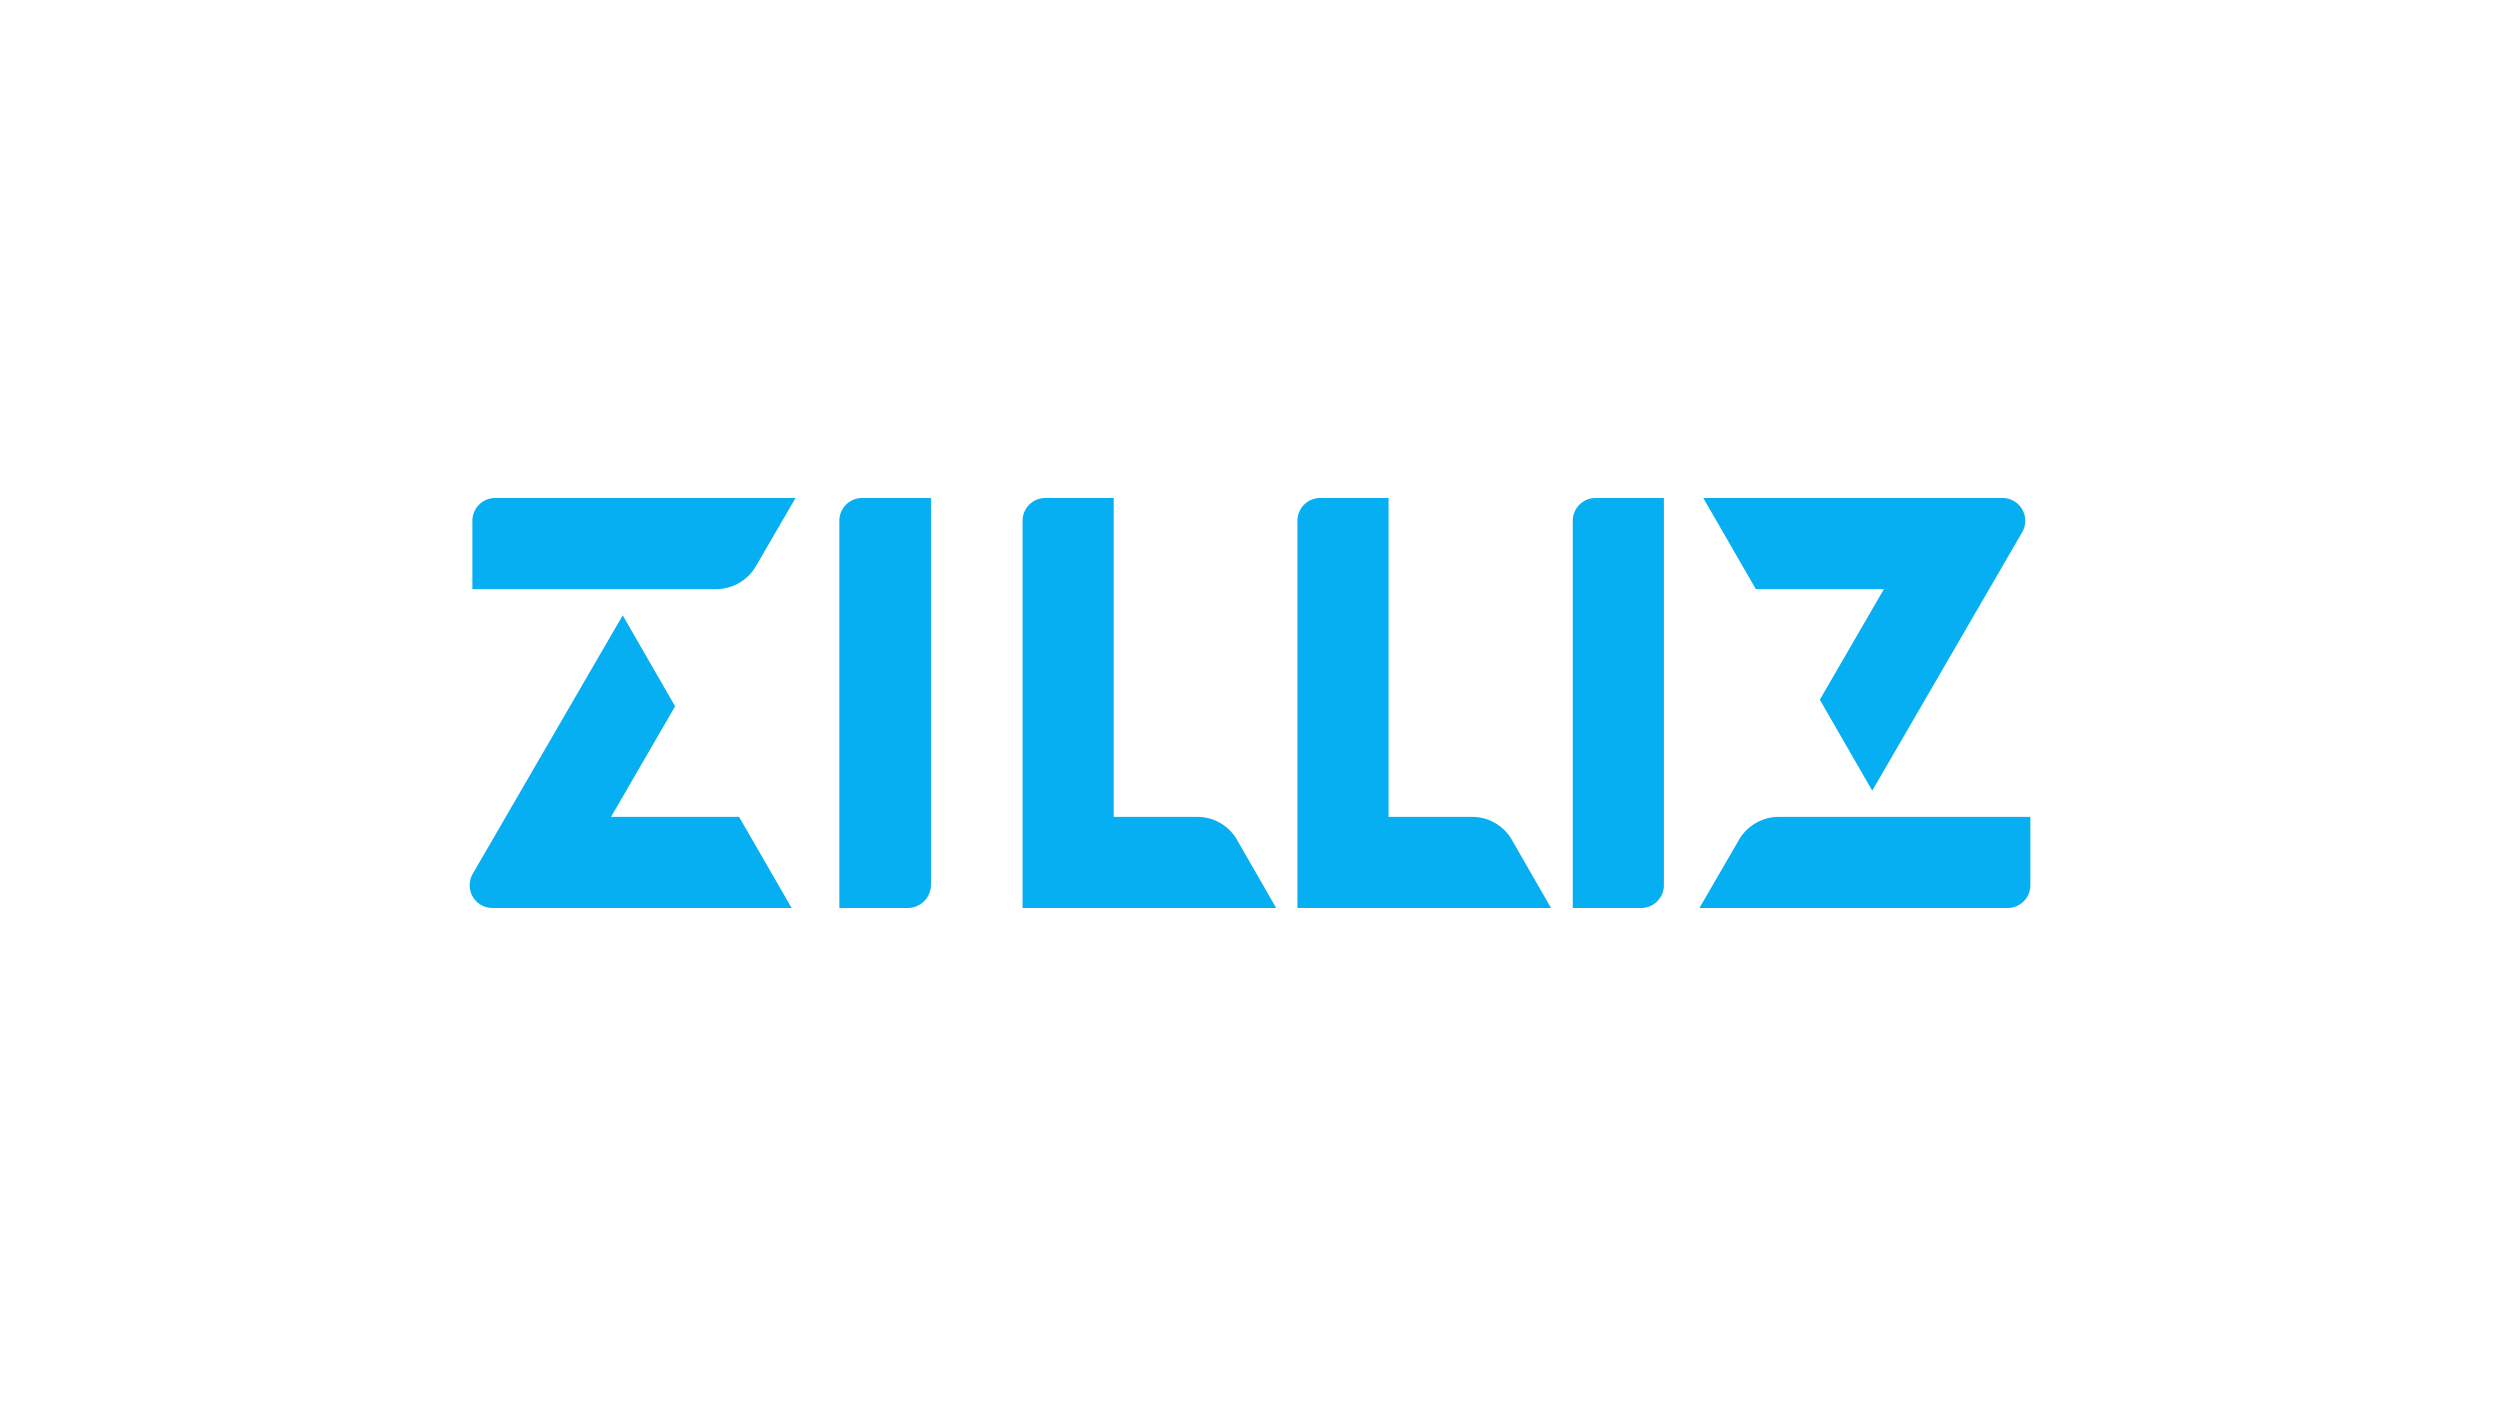
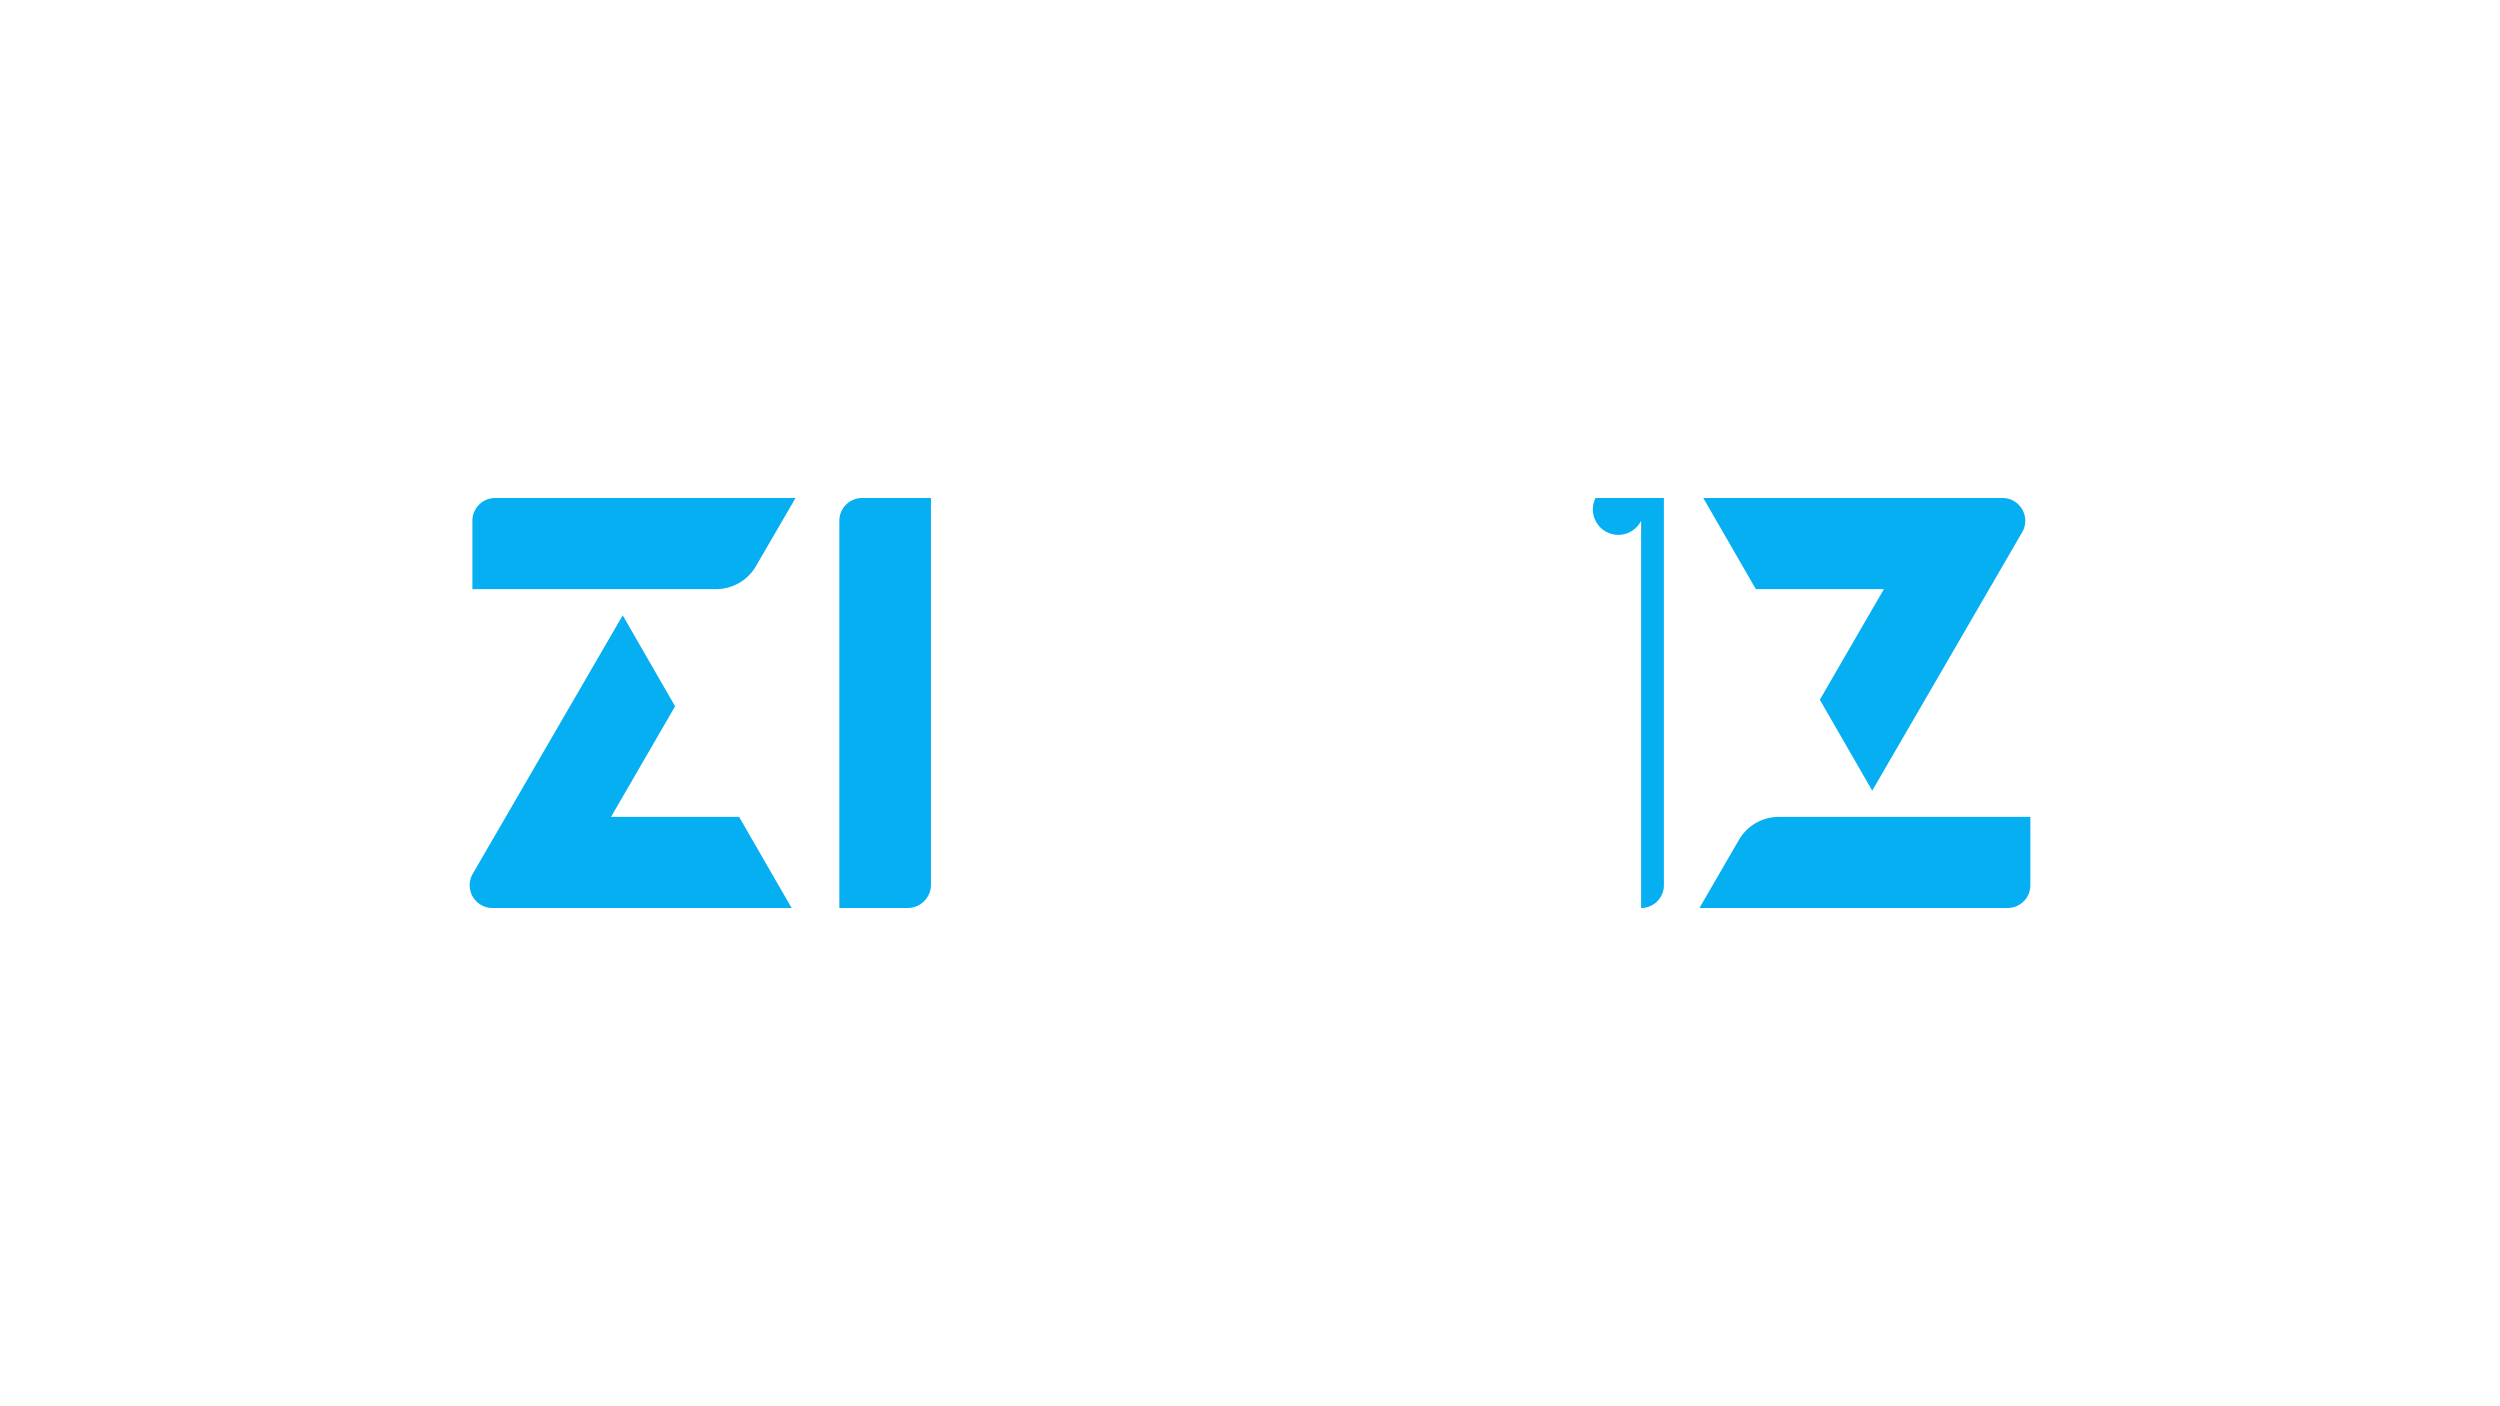
<svg xmlns="http://www.w3.org/2000/svg" id="LOGOS" viewBox="0 0 1250 703">
  <desc>raster-based</desc>
  <defs>
    <style>.cls-1{fill:#06aff2;}</style>
  </defs>
  <g id="Layer_5" data-name="Layer 5">
    <path class="cls-1" d="M377.959,283.094,397.76,249H247.586A11.377,11.377,0,0,0,236.194,260.389v34.167H358.059A23.012,23.012,0,0,0,377.959,283.094Z" />
    <path class="cls-1" d="M337.552,353.148l-26.2-45.483L236.362,436.917A11.388,11.388,0,0,0,246.226,454H395.819l-26.273-45.556H305.511Z" />
    <path class="cls-1" d="M869.493,419.906,849.715,454h154.077a11.378,11.378,0,0,0,11.391-11.389V408.444H889.416A23.051,23.051,0,0,0,869.493,419.906Z" />
    <path class="cls-1" d="M909.916,349.852l26.199,45.483,74.989-129.252A11.381,11.381,0,0,0,1001.243,249h-149.594l26.273,45.556h64.034Z" />
    <path class="cls-1" d="M431.061,249h34.417V442.732A11.634,11.634,0,0,1,453.965,454H419.669V260.389A11.393,11.393,0,0,1,431.061,249Z" />
-     <path class="cls-1" d="M618.487,419.882,638.095,454H511.285V260.389A11.377,11.377,0,0,1,522.677,249h34.175V408.444h41.858A22.814,22.814,0,0,1,618.487,419.882Z" />
-     <path class="cls-1" d="M755.912,419.882,775.52,454H648.71V260.389A11.377,11.377,0,0,1,660.102,249h34.174V408.444h41.858A22.814,22.814,0,0,1,755.912,419.882Z" />
-     <path class="cls-1" d="M797.772,249h34.175V442.611A11.377,11.377,0,0,1,820.555,454H786.381V260.389A11.392,11.392,0,0,1,797.772,249Z" />
+     <path class="cls-1" d="M797.772,249h34.175V442.611A11.377,11.377,0,0,1,820.555,454V260.389A11.392,11.392,0,0,1,797.772,249Z" />
  </g>
</svg>